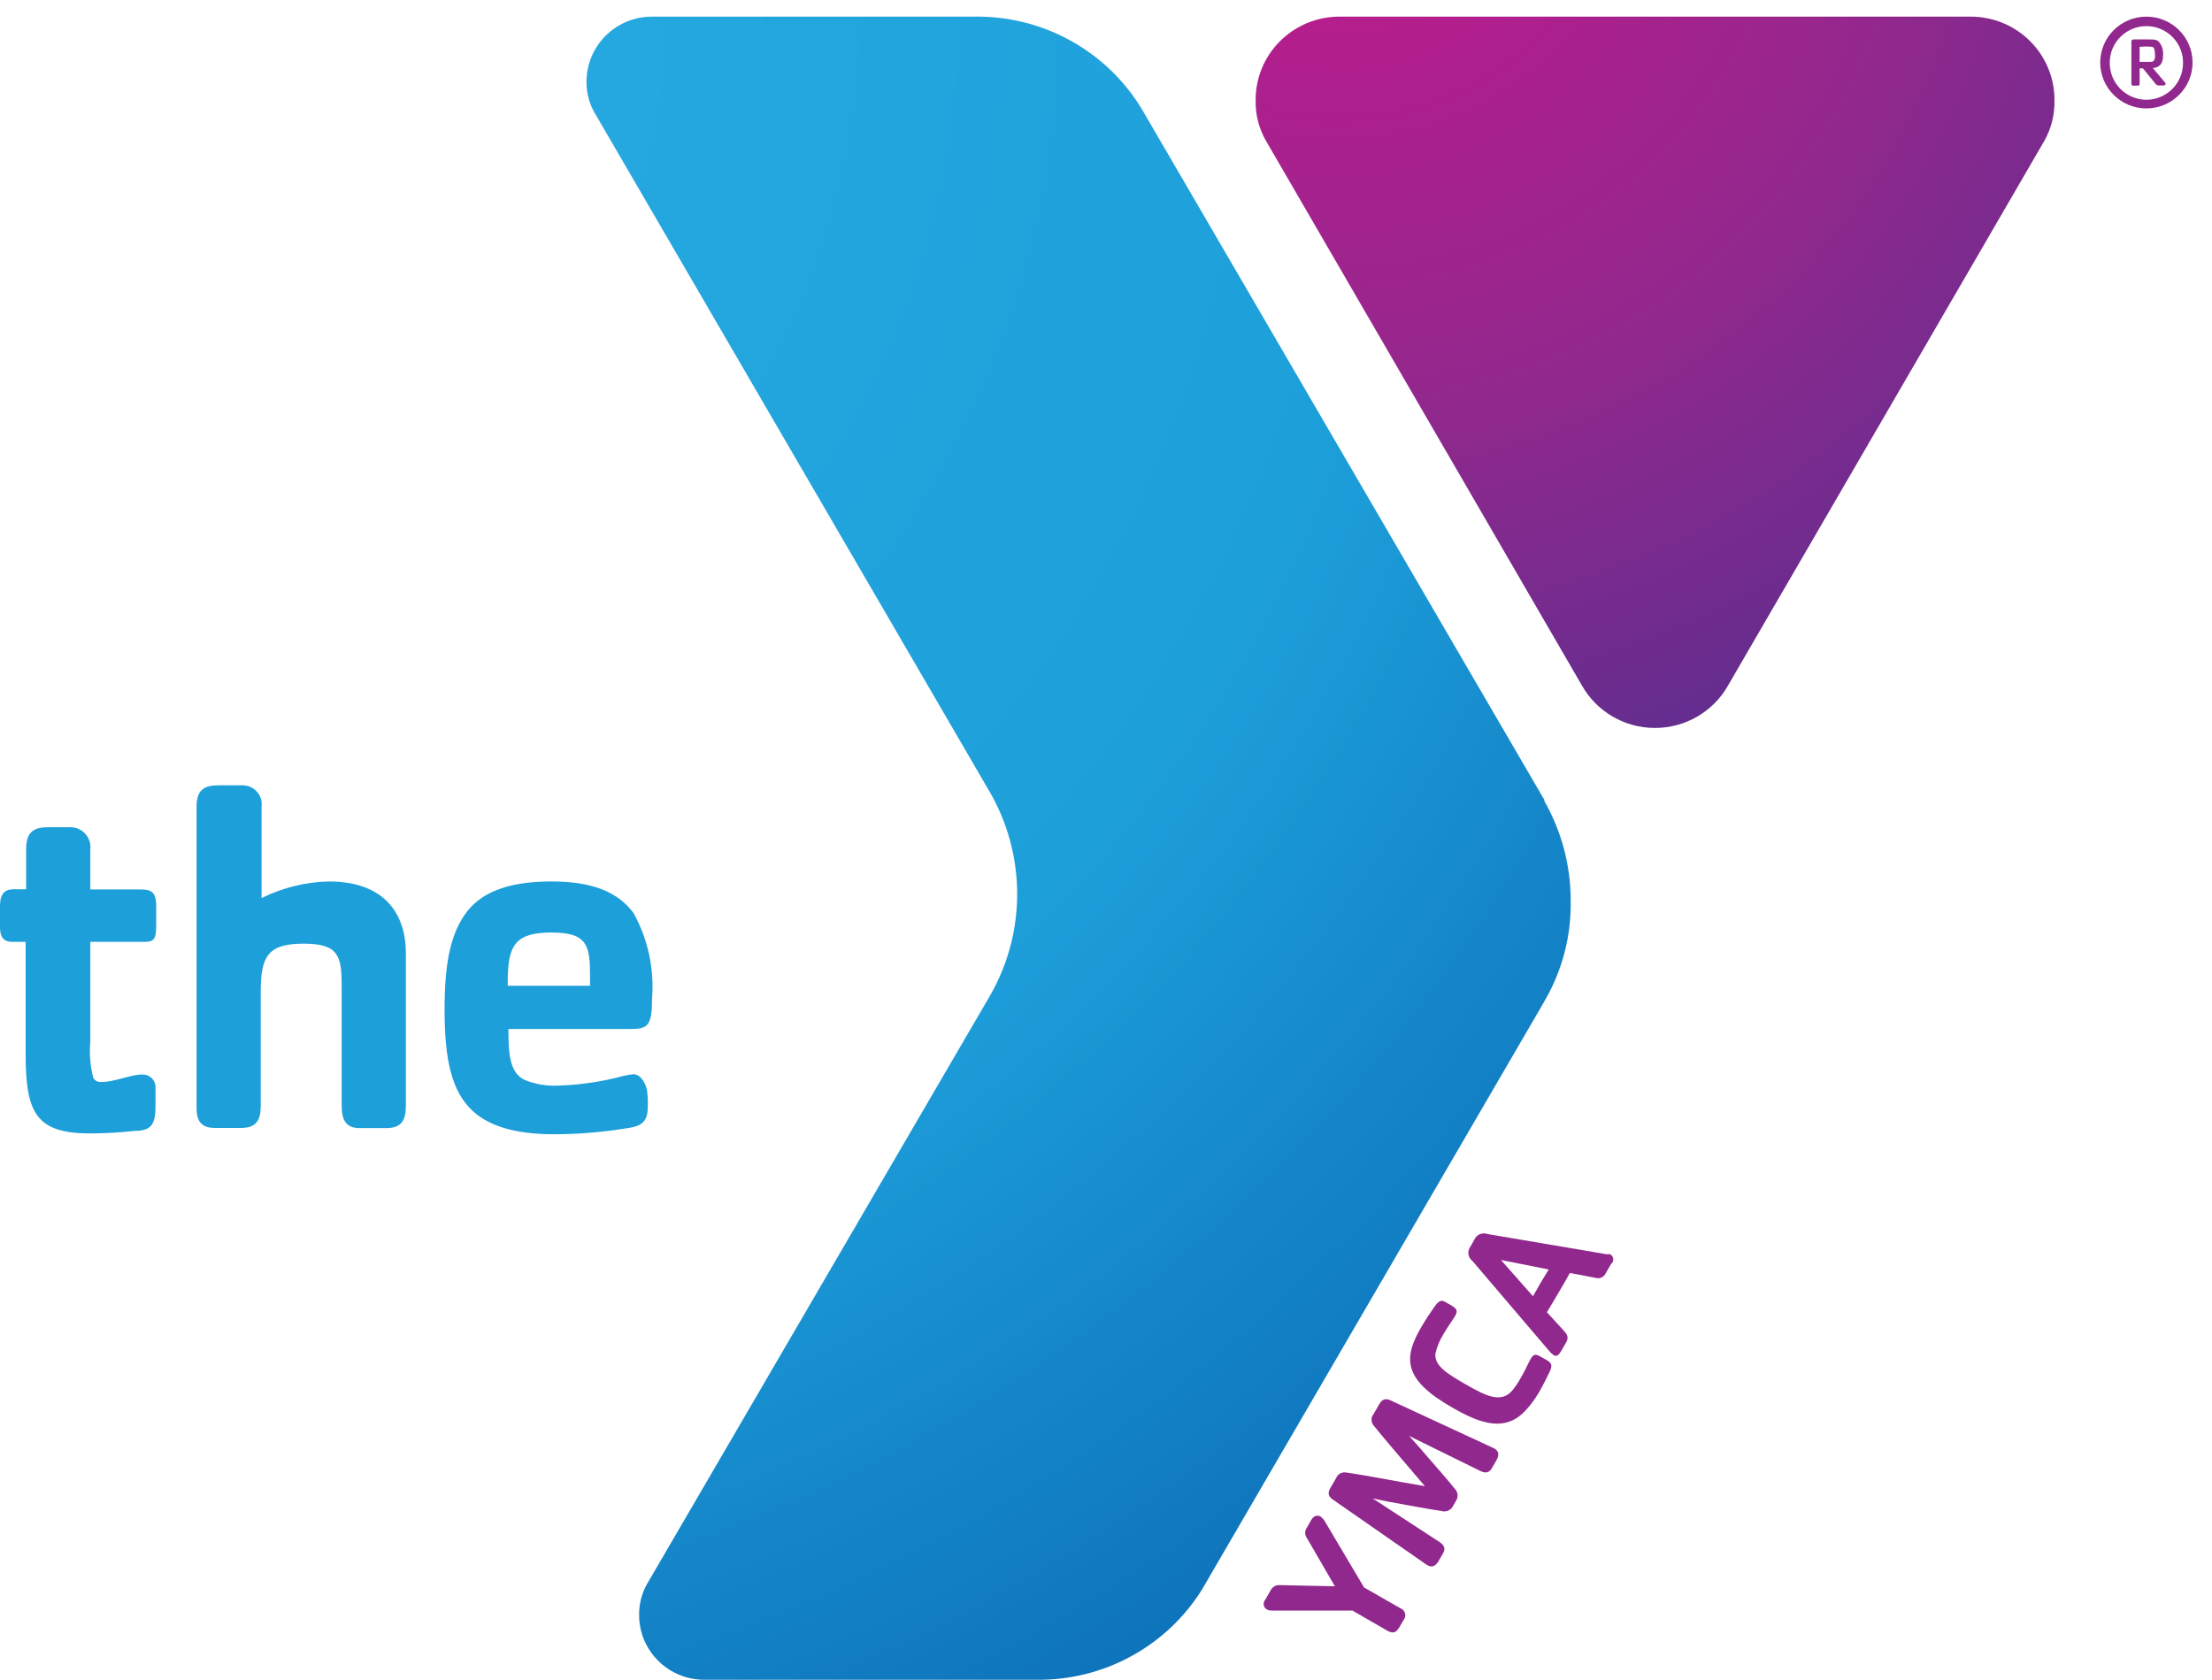
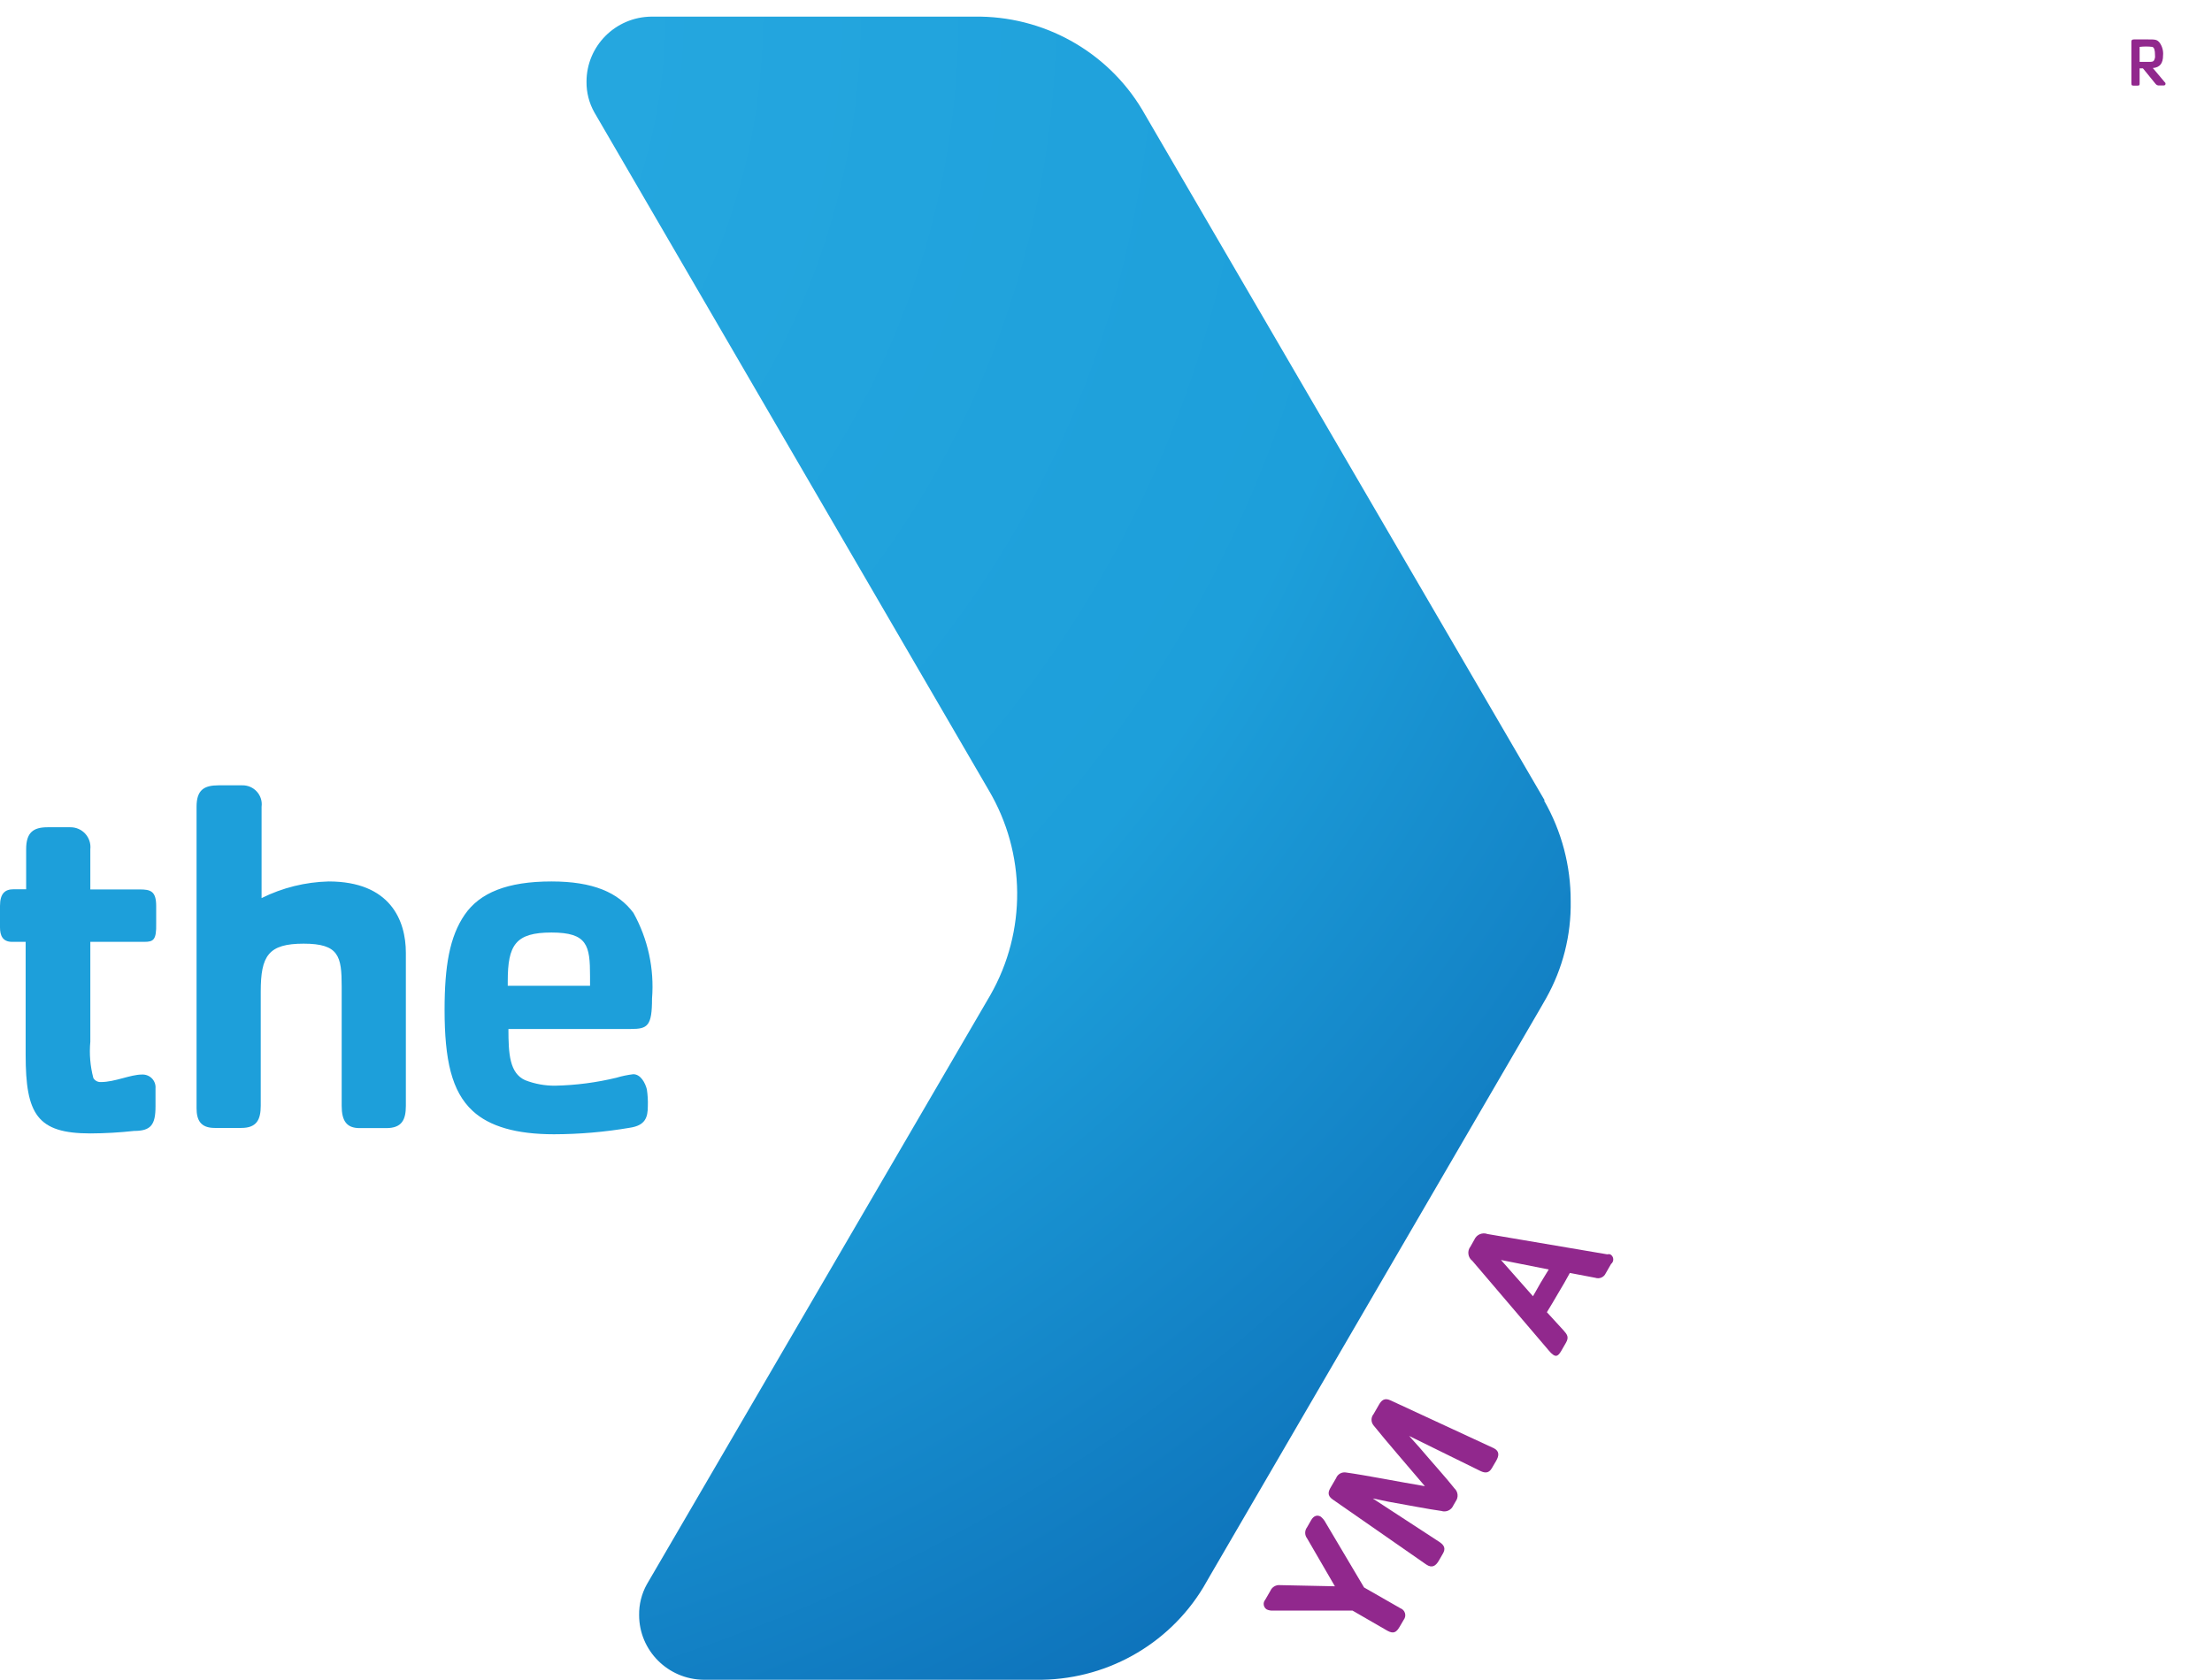
<svg xmlns="http://www.w3.org/2000/svg" width="79px" height="60px" viewBox="0 0 79 60" version="1.1">
  <title>Logo</title>
  <desc>Created with Sketch.</desc>
  <defs>
    <radialGradient cx="10.545%" cy="-25.611%" fx="10.545%" fy="-25.611%" r="141.819%" gradientTransform="translate(0.105,-0.256),scale(0.891,1),translate(-0.105,0.256)" id="radialGradient-1">
      <stop stop-color="#C5198D" offset="0%" />
      <stop stop-color="#91288D" offset="58%" />
      <stop stop-color="#5D2E8F" offset="100%" />
    </radialGradient>
    <radialGradient cx="-46.727%" cy="-0.153%" fx="-46.727%" fy="-0.153%" r="222.789%" gradientTransform="translate(-0.467,-0.002),scale(1,0.592),translate(0.467,0.002)" id="radialGradient-2">
      <stop stop-color="#2AACE2" offset="0%" />
      <stop stop-color="#1D9FDA" offset="58%" />
      <stop stop-color="#0862AF" offset="100%" />
    </radialGradient>
  </defs>
  <g id="Universal" stroke="none" stroke-width="1" fill="none" fill-rule="evenodd">
    <g id="Iconography" transform="translate(-165, -994)" fill-rule="nonzero">
      <g id="Logo" transform="translate(165, 994)">
-         <path d="M70.376,0.594 L47.837,0.594 C47.038,0.594 46.272,0.911 45.71,1.475 C45.148,2.038 44.836,2.801 44.844,3.594 C44.835,4.091 44.959,4.581 45.204,5.014 L56.491,24.475 C57.019,25.418 58.02,26.002 59.106,26.002 C60.193,26.002 61.194,25.418 61.722,24.475 L73.015,5.026 C73.259,4.592 73.383,4.102 73.374,3.606 C73.385,2.81 73.074,2.043 72.511,1.477 C71.947,0.91 71.178,0.592 70.376,0.594 Z" id="Path" fill="url(#radialGradient-1)" />
-         <path d="M75.008,2.234 C75.008,1.328 75.748,0.594 76.66,0.594 L76.66,0.594 C77.57,0.597 78.306,1.33 78.306,2.234 L78.306,2.234 C78.306,3.137 77.57,3.87 76.66,3.873 L76.66,3.873 C75.748,3.873 75.008,3.139 75.008,2.234 Z M75.349,2.234 C75.343,2.583 75.478,2.921 75.724,3.171 C75.971,3.421 76.308,3.563 76.66,3.564 L76.66,3.564 C77.38,3.558 77.961,2.978 77.965,2.263 L77.965,2.263 C77.973,1.914 77.839,1.577 77.594,1.326 C77.348,1.076 77.012,0.934 76.66,0.933 L76.66,0.933 C75.936,0.933 75.349,1.515 75.349,2.234 L75.349,2.234 Z" id="Shape" fill="#91288D" />
        <path d="M77.276,3.053 L77.121,3.053 C77.067,3.06 77.015,3.037 76.983,2.994 L76.534,2.442 L76.415,2.442 L76.415,2.97 C76.415,3.036 76.415,3.059 76.331,3.059 L76.223,3.059 C76.145,3.059 76.121,3.059 76.121,2.97 L76.121,1.491 C76.121,1.414 76.169,1.408 76.223,1.408 L76.702,1.408 C76.971,1.408 77.031,1.408 77.127,1.521 C77.224,1.655 77.269,1.82 77.252,1.984 C77.252,2.257 77.139,2.412 76.887,2.43 L77.312,2.935 C77.36,2.97 77.348,3.053 77.276,3.053 Z M76.875,1.675 C76.722,1.657 76.568,1.657 76.415,1.675 L76.415,2.21 L76.732,2.21 C76.845,2.21 76.899,2.21 76.929,2.156 C76.96,2.103 76.973,2.04 76.965,1.978 C76.965,1.782 76.935,1.705 76.875,1.675 L76.875,1.675 Z" id="Shape" fill="#91288D" />
        <path d="M55.168,28.592 L55.043,28.378 L41.032,4.331 L40.787,3.909 C39.531,1.82 37.246,0.556 34.796,0.594 L23.263,0.594 C21.978,0.607 20.944,1.647 20.947,2.923 C20.943,3.305 21.04,3.682 21.228,4.016 L35.311,28.224 C36.645,30.478 36.668,33.267 35.37,35.543 L23.102,56.59 C22.915,56.926 22.82,57.305 22.826,57.689 C22.826,58.958 23.858,59.99 25.136,60 L36.992,60 C39.438,60.038 41.719,58.779 42.977,56.697 L43.217,56.281 L55.001,36.036 L55.216,35.661 C55.812,34.602 56.116,33.405 56.096,32.192 C56.101,30.93 55.773,29.689 55.144,28.592 L55.168,28.592 Z" id="Shape" fill="url(#radialGradient-2)" />
        <path d="M22.617,38.37 C22.414,38.395 22.214,38.436 22.018,38.495 C21.303,38.668 20.57,38.764 19.834,38.78 C19.465,38.784 19.1,38.717 18.757,38.584 C18.2,38.335 18.158,37.646 18.158,36.754 L22.533,36.754 C23.131,36.754 23.287,36.648 23.287,35.667 C23.372,34.605 23.141,33.541 22.623,32.608 C22.078,31.877 21.18,31.485 19.696,31.485 C18.116,31.485 17.135,31.889 16.596,32.673 C16.057,33.457 15.878,34.509 15.878,36.071 C15.878,37.853 16.129,38.988 16.883,39.683 C17.482,40.236 18.439,40.515 19.786,40.515 C20.693,40.513 21.597,40.435 22.491,40.283 C23.048,40.2 23.137,39.915 23.137,39.505 C23.144,39.306 23.132,39.107 23.102,38.911 C23.048,38.691 22.886,38.37 22.617,38.37 Z M18.134,35.05 C18.134,33.754 18.409,33.309 19.696,33.309 C20.983,33.309 21.073,33.772 21.073,34.871 L21.073,35.21 L18.134,35.21 L18.134,35.05 Z M11.736,31.485 C10.904,31.506 10.086,31.709 9.342,32.079 L9.342,28.818 C9.369,28.621 9.307,28.423 9.173,28.276 C9.04,28.128 8.848,28.046 8.648,28.051 L7.81,28.051 C7.29,28.051 7.02,28.212 7.02,28.818 L7.02,39.582 C7.02,40.01 7.164,40.289 7.667,40.289 L8.618,40.289 C9.169,40.289 9.312,39.992 9.312,39.493 L9.312,35.418 C9.312,34.141 9.582,33.707 10.845,33.707 C12.107,33.707 12.203,34.158 12.203,35.24 L12.203,35.572 L12.203,35.572 C12.203,35.745 12.203,35.941 12.203,36.166 L12.203,39.499 C12.203,40.034 12.377,40.295 12.843,40.295 L13.795,40.295 C14.352,40.295 14.495,39.998 14.495,39.499 L14.495,34.034 C14.495,32.875 13.939,31.485 11.736,31.485 Z" id="Shape" fill="#1D9FDA" />
        <path d="M5.159,33.642 L3.226,33.642 L3.226,37.206 C3.185,37.643 3.222,38.083 3.334,38.507 C3.389,38.601 3.493,38.656 3.603,38.65 C4.106,38.65 4.656,38.382 5.069,38.382 C5.203,38.375 5.334,38.426 5.427,38.521 C5.52,38.617 5.566,38.749 5.554,38.881 L5.554,39.523 C5.554,40.182 5.386,40.396 4.788,40.396 C4.269,40.453 3.748,40.483 3.226,40.485 C1.323,40.485 0.916,39.796 0.916,37.675 L0.916,33.642 L0.431,33.642 C0.09,33.642 0,33.41 0,33.125 L0,32.358 C0,31.913 0.18,31.764 0.485,31.764 L0.934,31.764 L0.934,30.333 C0.934,29.739 1.185,29.549 1.7,29.549 L2.508,29.549 C2.712,29.546 2.908,29.63 3.045,29.78 C3.182,29.93 3.248,30.131 3.226,30.333 L3.226,31.77 L4.979,31.77 C5.374,31.77 5.578,31.824 5.578,32.364 L5.578,32.988 C5.59,33.57 5.482,33.642 5.159,33.642 Z" id="Path" fill="#1D9FDA" />
        <path d="M47.346,54.392 L48.717,56.703 L50.015,57.446 C50.094,57.475 50.155,57.54 50.178,57.621 C50.202,57.701 50.186,57.788 50.135,57.855 L49.985,58.111 C49.866,58.313 49.764,58.366 49.549,58.248 L48.304,57.529 L45.449,57.529 C45.377,57.532 45.305,57.518 45.239,57.487 C45.183,57.451 45.144,57.393 45.134,57.327 C45.123,57.261 45.142,57.194 45.186,57.143 L45.371,56.822 C45.431,56.684 45.575,56.602 45.724,56.62 L47.675,56.661 L46.682,54.95 C46.591,54.833 46.591,54.67 46.682,54.552 L46.831,54.291 C46.927,54.131 47.053,54.107 47.167,54.172 C47.242,54.232 47.303,54.307 47.346,54.392 Z" id="Path" fill="#91288D" />
        <path d="M53.433,52.182 L53.283,52.438 C53.181,52.616 53.05,52.628 52.876,52.545 L50.327,51.291 L50.704,51.713 C51.158,52.248 51.655,52.794 51.943,53.162 C52.075,53.282 52.095,53.482 51.99,53.626 L51.901,53.78 C51.829,53.943 51.645,54.025 51.476,53.97 C51.009,53.905 50.279,53.762 49.578,53.638 C49.405,53.608 49.189,53.549 49.028,53.525 L51.422,55.087 C51.583,55.2 51.637,55.319 51.53,55.497 L51.386,55.747 C51.278,55.931 51.147,56.026 50.937,55.883 L47.597,53.56 C47.388,53.418 47.442,53.269 47.526,53.127 L47.717,52.8 C47.773,52.653 47.927,52.568 48.082,52.598 C48.771,52.693 49.968,52.931 50.889,53.085 C50.291,52.378 49.489,51.457 49.058,50.917 C48.958,50.798 48.958,50.626 49.058,50.507 L49.249,50.174 C49.333,50.032 49.435,49.913 49.662,50.02 L53.355,51.731 C53.558,51.838 53.54,51.998 53.433,52.182 Z" id="Path" fill="#91288D" />
-         <path d="M55.324,49.04 C55.192,49.307 55.12,49.461 54.959,49.741 C54.818,49.98 54.652,50.203 54.462,50.406 C53.768,51.125 52.936,50.893 51.895,50.293 C50.099,49.277 50.099,48.511 50.787,47.358 C50.949,47.085 51.051,46.937 51.218,46.693 C51.386,46.45 51.476,46.426 51.613,46.503 L51.811,46.616 C52.026,46.741 52.08,46.818 51.966,47.008 C51.853,47.198 51.745,47.323 51.559,47.644 C51.422,47.859 51.322,48.096 51.266,48.345 C51.218,48.784 51.685,49.069 52.379,49.467 C53.074,49.865 53.618,50.133 54.013,49.663 C54.127,49.524 54.227,49.375 54.312,49.218 C54.498,48.903 54.534,48.778 54.66,48.552 C54.785,48.327 54.863,48.368 55.085,48.493 L55.282,48.606 C55.426,48.713 55.45,48.784 55.324,49.04 Z" id="Path" fill="#91288D" />
        <path d="M57.538,45.149 L57.347,45.481 C57.284,45.622 57.123,45.692 56.976,45.642 L56.066,45.469 C55.922,45.737 55.809,45.927 55.653,46.188 C55.498,46.45 55.378,46.663 55.246,46.871 L55.845,47.525 C55.976,47.673 56.042,47.768 55.922,47.97 L55.761,48.25 C55.641,48.457 55.569,48.451 55.48,48.398 C55.418,48.355 55.363,48.303 55.318,48.244 L52.583,45.036 C52.505,44.977 52.455,44.89 52.443,44.794 C52.43,44.698 52.457,44.601 52.517,44.525 L52.655,44.281 C52.732,44.099 52.941,44.009 53.127,44.079 L57.401,44.804 C57.436,44.794 57.473,44.794 57.508,44.804 C57.57,44.837 57.61,44.899 57.616,44.968 C57.622,45.038 57.593,45.105 57.538,45.149 Z M53.606,45.006 L54.749,46.301 C54.833,46.164 54.917,45.998 55.019,45.826 C55.12,45.653 55.21,45.517 55.312,45.345 L53.606,45.006 Z" id="Shape" fill="#91288D" />
      </g>
    </g>
  </g>
</svg>